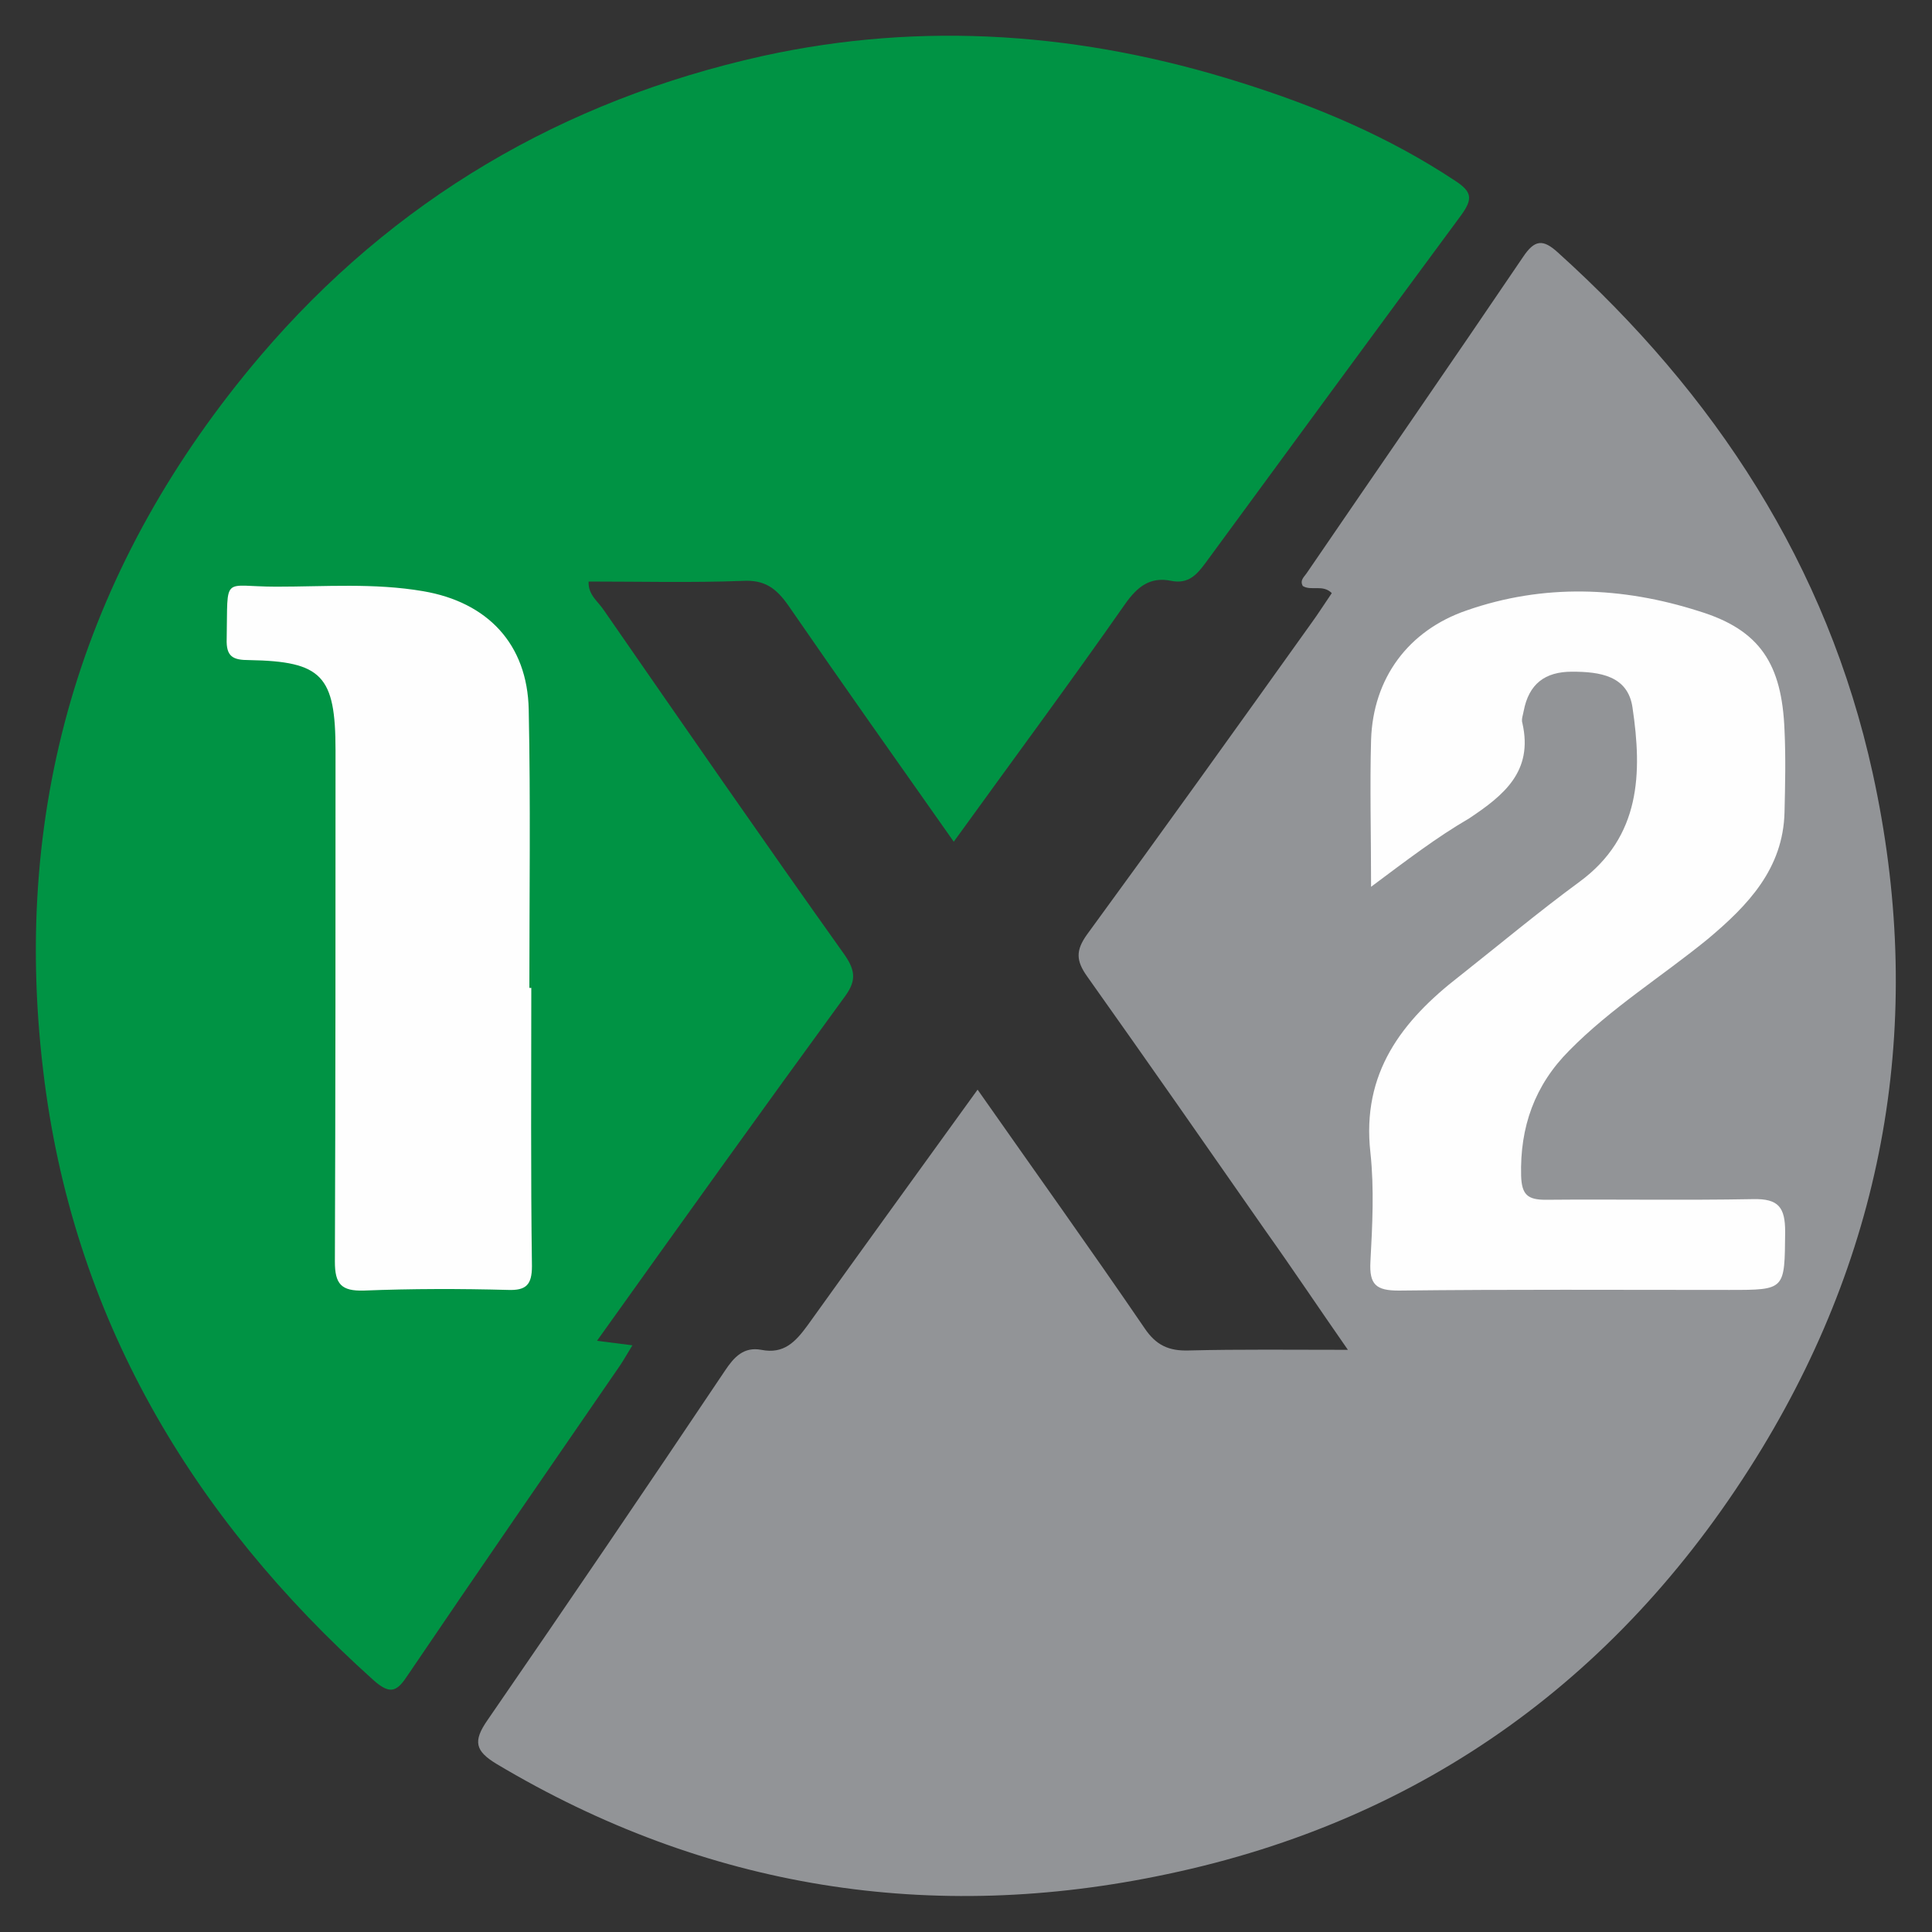
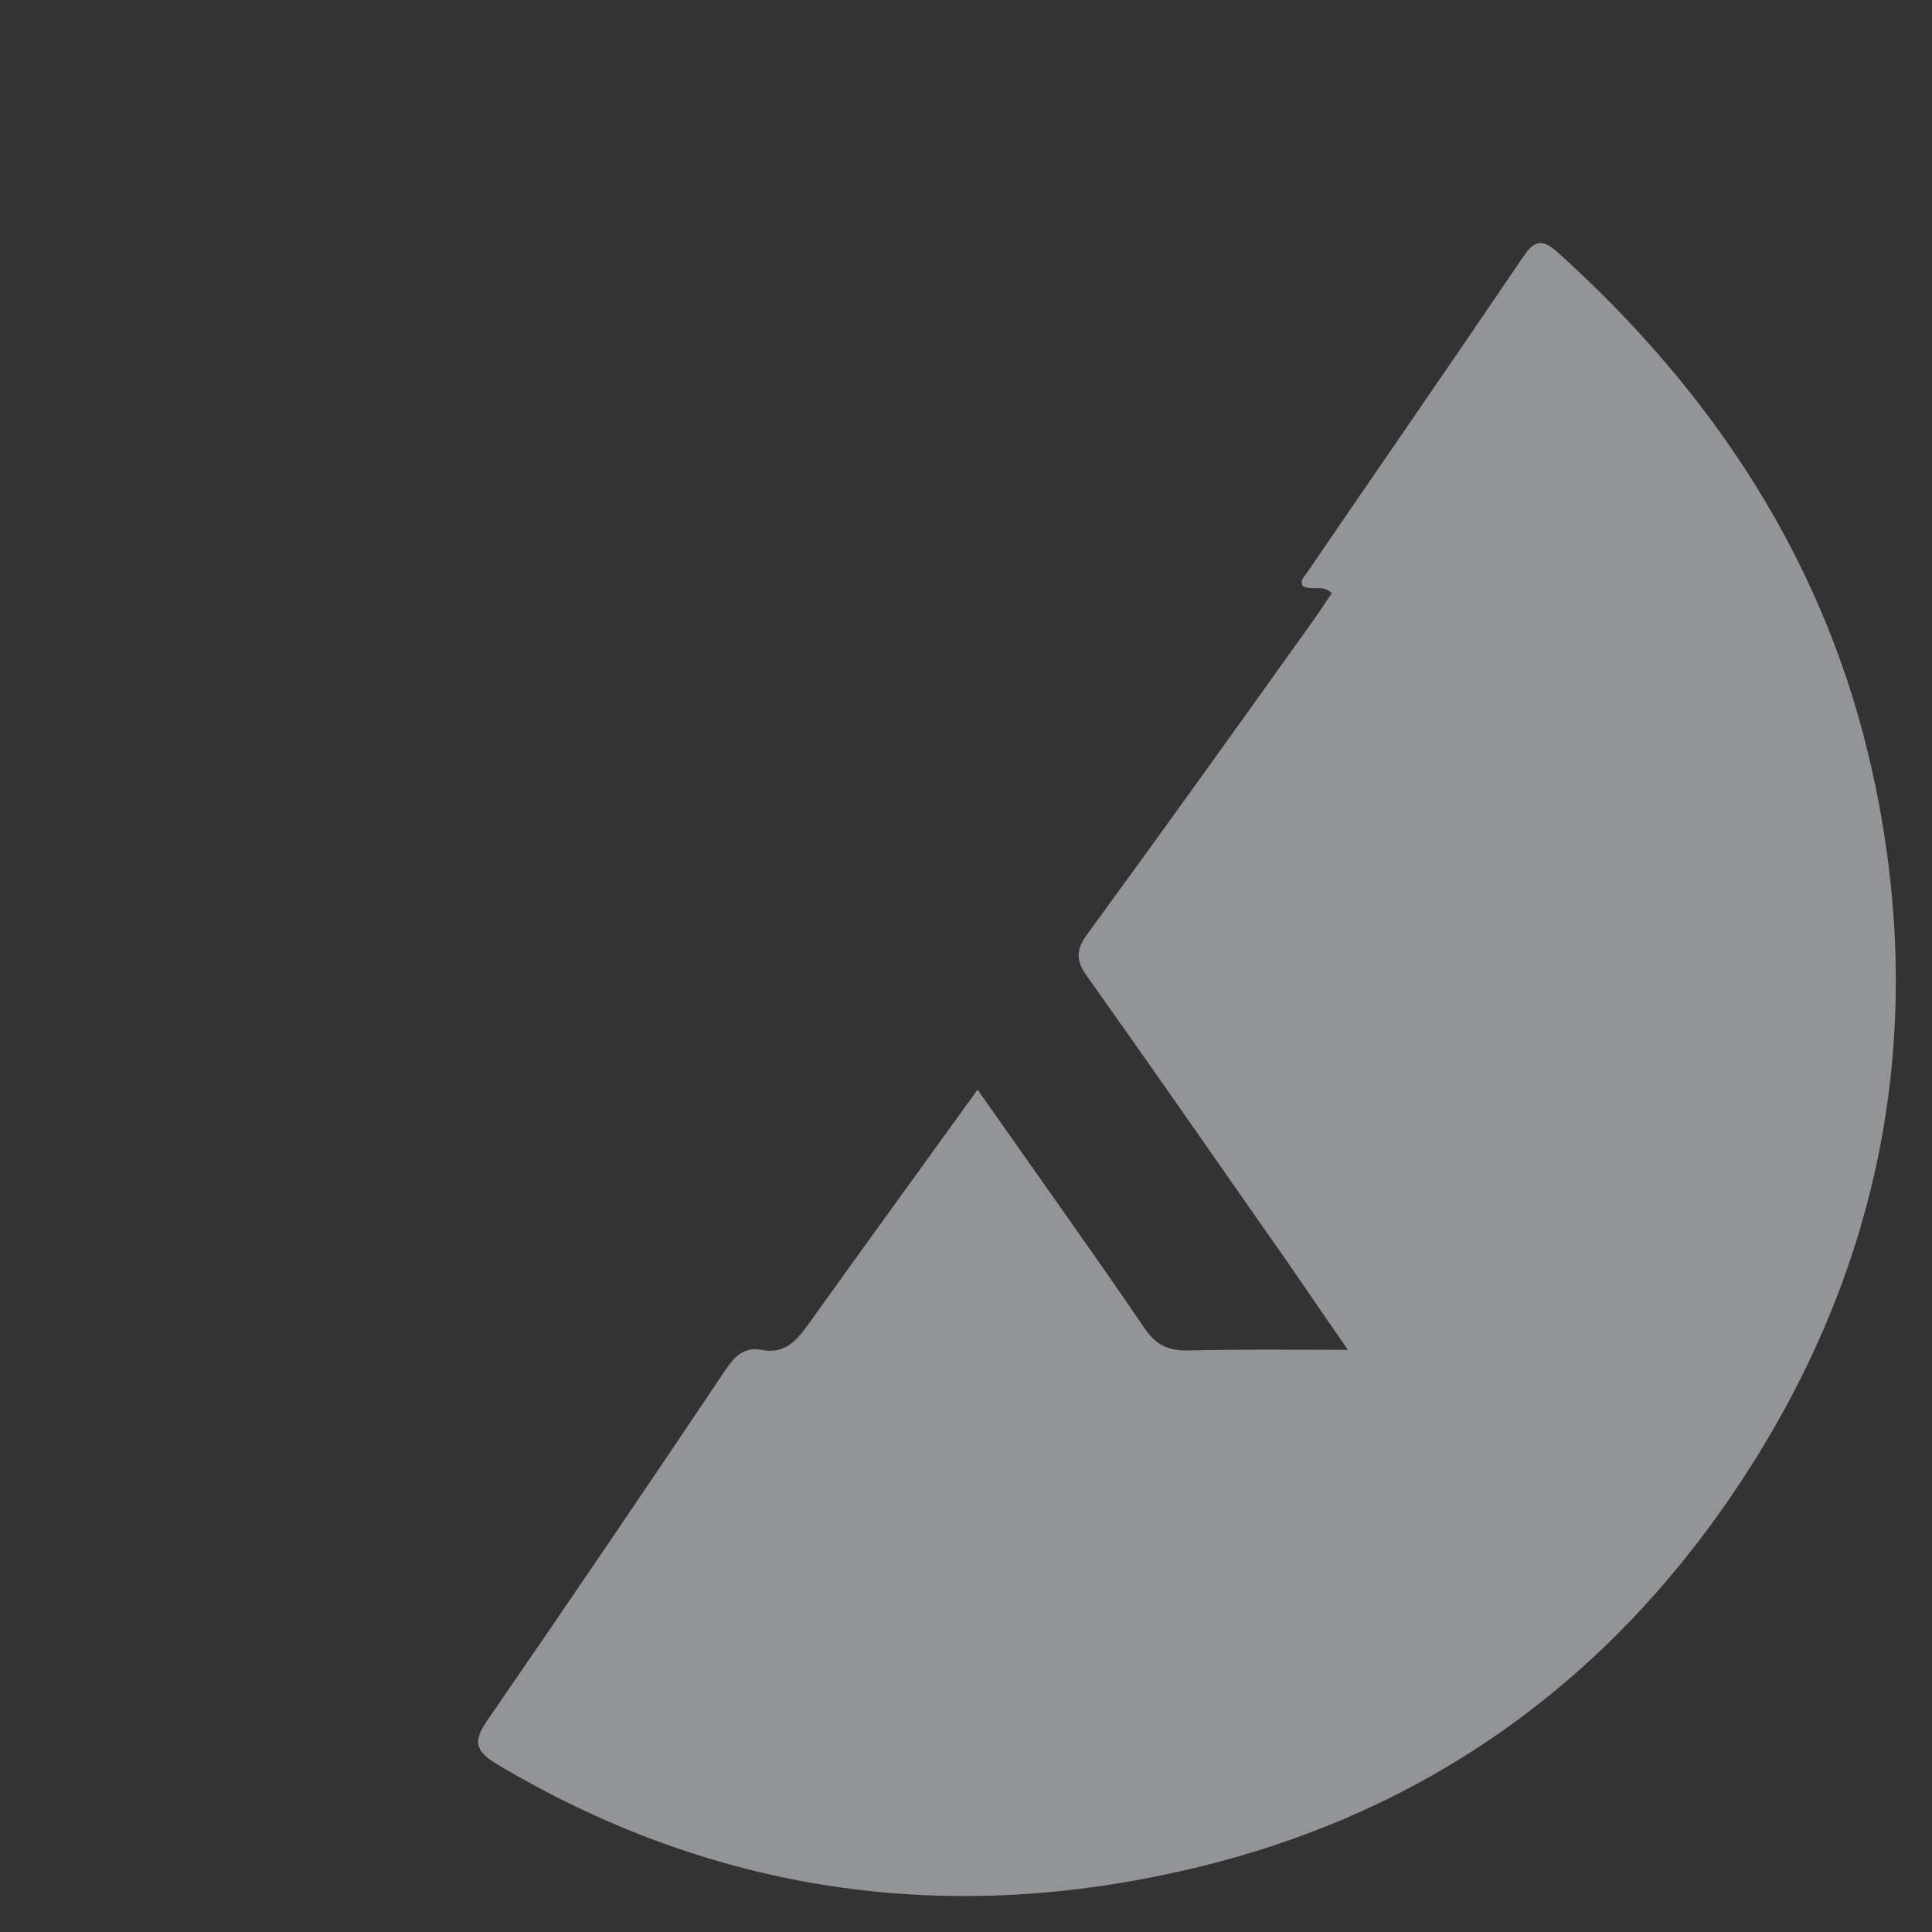
<svg xmlns="http://www.w3.org/2000/svg" version="1.1" id="Слой_1" x="0px" y="0px" width="30px" height="30px" viewBox="0 0 30 30" style="enable-background:new 0 0 30 30;" xml:space="preserve">
  <rect x="0" y="0" width="30" height="30" fill="#333333" stroke="none" />
  <style type="text/css">
	.st0{fill-rule:evenodd;clip-rule:evenodd;fill:#009344;}
	.st1{fill-rule:evenodd;clip-rule:evenodd;fill:#929497;}
	.st2{fill-rule:evenodd;clip-rule:evenodd;fill:#FEFEFE;}
</style>
  <g>
-     <path class="st0" d="M9.27,20.82l0.55,0.07c-0.08,0.13-0.13,0.22-0.19,0.31c-1.1,1.6-2.2,3.19-3.29,4.8   c-0.17,0.26-0.27,0.33-0.54,0.09c-2.83-2.54-4.68-5.65-5.13-9.47C0.17,12.44,1.33,8.72,4.04,5.53c2.07-2.43,4.7-3.97,7.8-4.66   c2.5-0.55,4.98-0.36,7.42,0.41c1.18,0.37,2.3,0.84,3.34,1.53c0.26,0.17,0.27,0.28,0.09,0.53c-1.33,1.8-2.65,3.6-3.97,5.4   c-0.14,0.19-0.27,0.33-0.53,0.28c-0.33-0.07-0.53,0.09-0.72,0.36c-0.86,1.23-1.75,2.43-2.66,3.69c-0.88-1.25-1.73-2.45-2.57-3.67   c-0.19-0.27-0.37-0.4-0.71-0.38c-0.79,0.03-1.59,0.01-2.39,0.01C9.13,9.24,9.29,9.34,9.38,9.48c1.24,1.79,2.47,3.57,3.73,5.34   c0.19,0.27,0.18,0.43-0.01,0.68C11.83,17.24,10.57,19,9.27,20.82" />
    <path class="st1" d="M15.18,16.92c0.89,1.27,1.75,2.47,2.59,3.7c0.18,0.27,0.38,0.36,0.69,0.35c0.79-0.02,1.58-0.01,2.47-0.01   c-0.46-0.66-0.86-1.26-1.28-1.85c-0.92-1.32-1.84-2.64-2.77-3.95c-0.17-0.24-0.18-0.4,0-0.65c1.17-1.6,2.33-3.22,3.48-4.83   c0.11-0.15,0.21-0.31,0.32-0.47c-0.14-0.14-0.32-0.03-0.45-0.11c-0.05-0.09,0.02-0.14,0.06-0.2c1.12-1.64,2.25-3.27,3.36-4.91   c0.18-0.27,0.31-0.28,0.54-0.07c2.44,2.2,4.18,4.85,4.89,8.09c0.81,3.7,0.25,7.23-1.72,10.48c-2.14,3.52-5.24,5.77-9.23,6.61   c-3.66,0.78-7.17,0.23-10.42-1.71c-0.33-0.2-0.37-0.35-0.14-0.68c1.24-1.8,2.47-3.61,3.69-5.43c0.14-0.21,0.29-0.37,0.56-0.32   c0.35,0.07,0.53-0.12,0.72-0.38C13.4,19.38,14.27,18.18,15.18,16.92" />
-     <path class="st2" d="M8.25,15.34c0,1.44-0.01,2.88,0.01,4.32c0,0.29-0.09,0.38-0.37,0.37c-0.75-0.02-1.49-0.02-2.24,0.01   c-0.35,0.01-0.45-0.1-0.45-0.45c0.01-2.65,0.01-5.29,0.01-7.94c0-1.16-0.21-1.38-1.34-1.4c-0.25,0-0.36-0.05-0.35-0.33   c0.02-1.01-0.08-0.81,0.77-0.81c0.76,0,1.52-0.06,2.28,0.07c1,0.17,1.62,0.82,1.64,1.84c0.03,1.44,0.01,2.88,0.01,4.32L8.25,15.34z    M21.29,13.77c0-0.84-0.02-1.56,0-2.28c0.03-0.96,0.58-1.7,1.48-2.01c1.2-0.42,2.42-0.37,3.61,0.01c0.95,0.29,1.29,0.82,1.33,1.85   c0.02,0.42,0.01,0.85,0,1.27c-0.02,0.88-0.57,1.45-1.19,1.97c-0.71,0.58-1.5,1.07-2.15,1.73c-0.54,0.54-0.77,1.19-0.75,1.95   c0.01,0.29,0.1,0.37,0.38,0.37c1.07-0.01,2.15,0.01,3.22-0.01c0.4-0.01,0.5,0.13,0.5,0.51c-0.01,0.9,0.01,0.9-0.87,0.9   c-1.71,0-3.42-0.01-5.13,0.01c-0.35,0-0.46-0.09-0.44-0.45c0.03-0.56,0.06-1.13,0-1.69c-0.14-1.24,0.49-2.05,1.38-2.74   c0.62-0.49,1.23-1,1.87-1.47c0.95-0.7,0.97-1.69,0.82-2.7c-0.07-0.5-0.51-0.56-0.94-0.56c-0.42,0-0.67,0.19-0.75,0.61   c-0.01,0.06-0.04,0.13-0.02,0.19c0.17,0.75-0.29,1.12-0.83,1.48C22.31,13,21.84,13.36,21.29,13.77" />
  </g>
</svg>